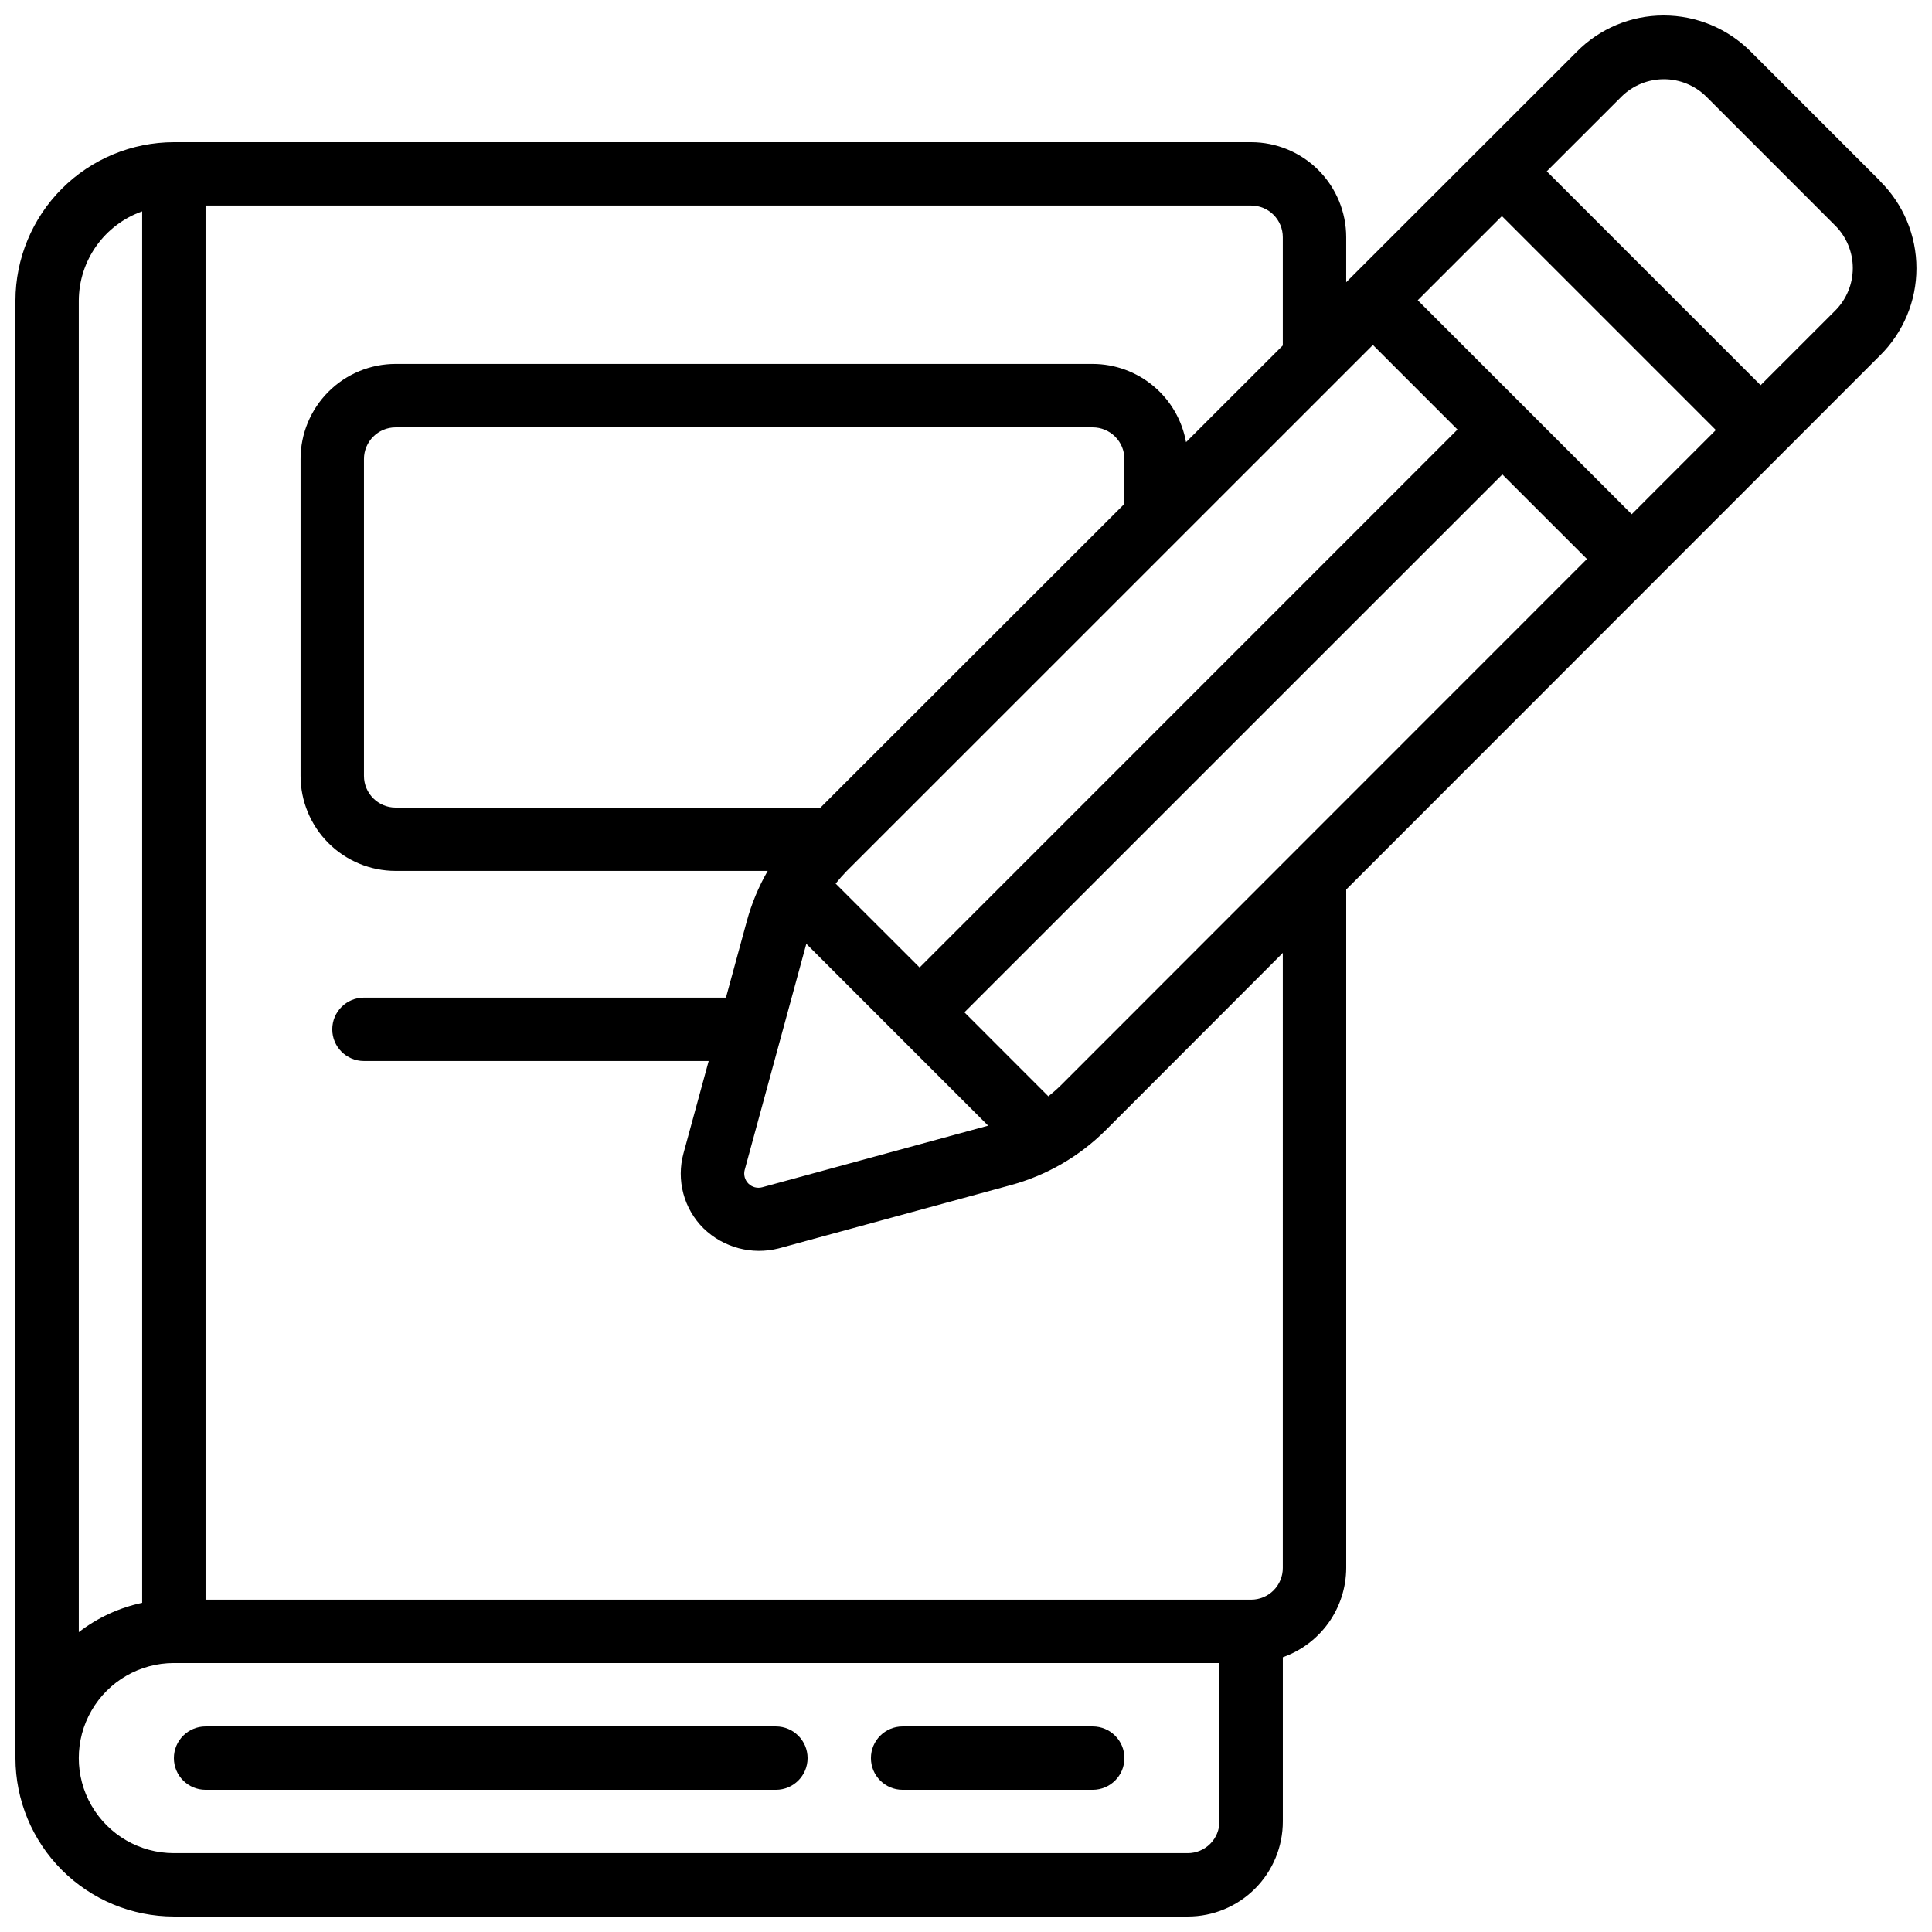
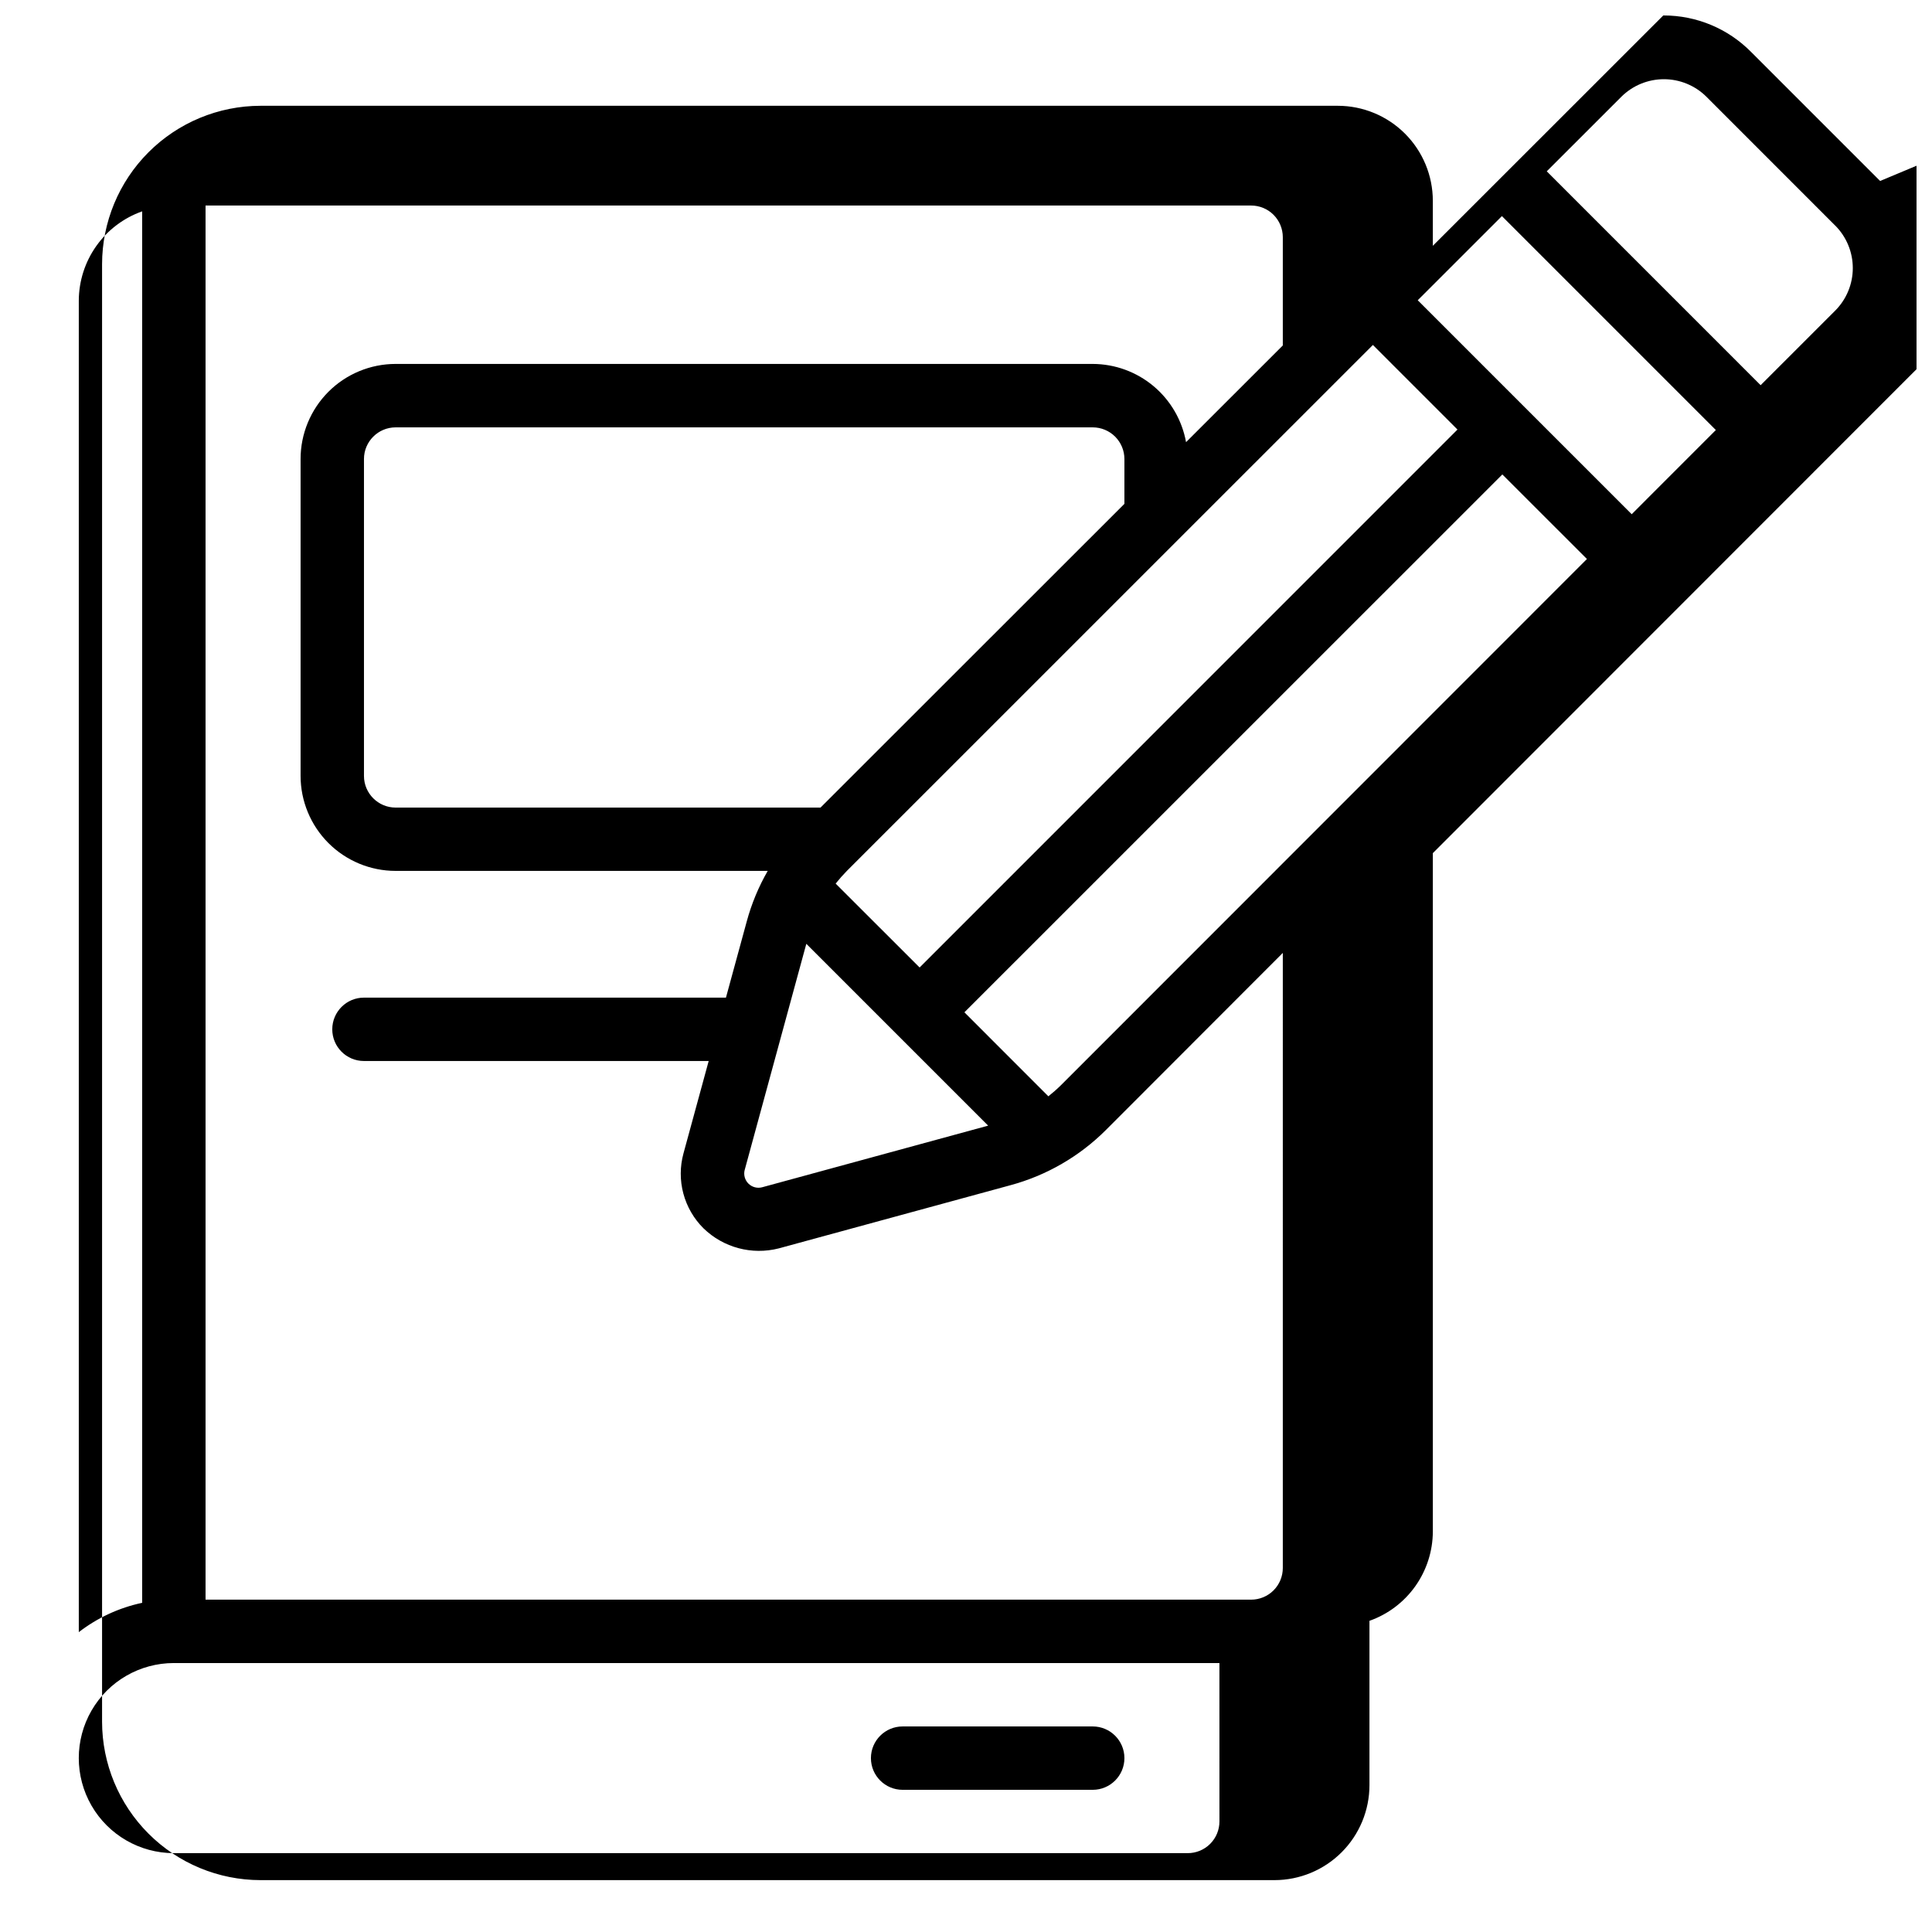
<svg xmlns="http://www.w3.org/2000/svg" width="800px" height="800px" version="1.1" viewBox="144 144 512 512">
  <defs>
    <clipPath id="a">
      <path d="m148.09 148.09h503.81v503.81h-503.81z" />
    </clipPath>
  </defs>
  <g clip-path="url(#a)">
-     <path d="m642.25 191.96-34.215-34.215c-6.117-6.18-14.449-9.652-23.141-9.648h-0.109c-8.637 0.016-16.906 3.488-22.957 9.648l-61.07 61.043v-11.914c0-6.68-2.656-13.086-7.379-17.812-4.727-4.723-11.133-7.379-17.812-7.379h-285.49c-11.133 0.016-21.801 4.441-29.672 12.312-7.871 7.871-12.301 18.543-12.312 29.672v386.25c0.012 11.133 4.441 21.805 12.312 29.672 7.871 7.871 18.539 12.301 29.672 12.312h268.7c6.68 0 13.086-2.652 17.812-7.379 4.723-4.723 7.375-11.129 7.375-17.812v-43.527c4.898-1.73 9.137-4.93 12.145-9.164 3.004-4.231 4.629-9.289 4.652-14.48v-179.8l141.48-141.55c6.168-6.102 9.637-14.418 9.637-23.09 0-8.676-3.469-16.992-9.637-23.094zm-200.27 85.566-80.535 80.492h-112.59c-4.637 0-8.398-3.762-8.398-8.398v-83.969c0-4.637 3.762-8.395 8.398-8.395h184.73c2.227 0 4.363 0.883 5.938 2.457 1.574 1.574 2.461 3.711 2.461 5.938zm-76.523 100.64c0.93-1.172 1.918-2.293 2.965-3.359l139.41-139.39 22.418 22.418-142.54 142.56zm-24.105 75.883 16.332-59.93 48.188 48.188-59.871 16.324h0.004c-1.301 0.355-2.695-0.008-3.656-0.957-0.957-0.949-1.34-2.34-0.996-3.644zm83.832-22.48c-1.062 1.047-2.184 2.035-3.356 2.965l-22.25-22.262 142.56-142.54 22.418 22.41zm94.531-208 22.309-22.301 56.695 56.695-22.301 22.309zm-338.04-23.555v368.75c-6.109 1.297-11.848 3.953-16.793 7.769v-352.88c0.023-5.191 1.648-10.25 4.652-14.48 3.008-4.234 7.246-7.434 12.141-9.164zm285.49 426.69c0 2.231-0.883 4.363-2.457 5.938-1.574 1.578-3.711 2.461-5.938 2.461h-268.7c-9 0-17.316-4.801-21.816-12.594-4.5-7.797-4.5-17.398 0-25.191s12.816-12.594 21.816-12.594h277.09zm16.793-67.176v0.004c0 2.227-0.883 4.363-2.457 5.938-1.574 1.574-3.711 2.457-5.938 2.457h-277.09v-369.46h277.09c2.227 0 4.363 0.883 5.938 2.457 1.574 1.574 2.457 3.711 2.457 5.938v28.691l-25.645 25.629h0.004c-1.047-5.805-4.094-11.059-8.613-14.848-4.519-3.789-10.227-5.871-16.125-5.887h-184.73c-6.68 0-13.09 2.656-17.812 7.379-4.723 4.727-7.379 11.133-7.379 17.812v83.969c0 6.68 2.656 13.09 7.379 17.812 4.723 4.723 11.133 7.379 17.812 7.379h98.605c-2.43 4.219-4.301 8.734-5.57 13.434l-5.5 20.152h-95.934c-4.637 0-8.395 3.762-8.395 8.398s3.758 8.395 8.395 8.395h91.359l-6.676 24.469c-0.957 3.488-0.973 7.168-0.035 10.664 0.934 3.492 2.781 6.676 5.352 9.223 5.266 5.109 12.812 7.121 19.926 5.305l61.371-16.734c9.59-2.586 18.336-7.644 25.359-14.668l46.852-46.906zm146.42-333.24-19.793 19.793-56.676-56.68 19.832-19.824c2.992-2.938 7.016-4.586 11.211-4.586 4.191 0 8.219 1.648 11.207 4.586l34.207 34.219 0.004-0.004c2.973 2.988 4.641 7.031 4.641 11.246 0.004 4.215-1.664 8.262-4.633 11.25z" />
+     <path d="m642.25 191.96-34.215-34.215c-6.117-6.18-14.449-9.652-23.141-9.648h-0.109l-61.07 61.043v-11.914c0-6.68-2.656-13.086-7.379-17.812-4.727-4.723-11.133-7.379-17.812-7.379h-285.49c-11.133 0.016-21.801 4.441-29.672 12.312-7.871 7.871-12.301 18.543-12.312 29.672v386.25c0.012 11.133 4.441 21.805 12.312 29.672 7.871 7.871 18.539 12.301 29.672 12.312h268.7c6.68 0 13.086-2.652 17.812-7.379 4.723-4.723 7.375-11.129 7.375-17.812v-43.527c4.898-1.73 9.137-4.93 12.145-9.164 3.004-4.231 4.629-9.289 4.652-14.48v-179.8l141.48-141.55c6.168-6.102 9.637-14.418 9.637-23.09 0-8.676-3.469-16.992-9.637-23.094zm-200.27 85.566-80.535 80.492h-112.59c-4.637 0-8.398-3.762-8.398-8.398v-83.969c0-4.637 3.762-8.395 8.398-8.395h184.73c2.227 0 4.363 0.883 5.938 2.457 1.574 1.574 2.461 3.711 2.461 5.938zm-76.523 100.64c0.93-1.172 1.918-2.293 2.965-3.359l139.41-139.39 22.418 22.418-142.54 142.56zm-24.105 75.883 16.332-59.93 48.188 48.188-59.871 16.324h0.004c-1.301 0.355-2.695-0.008-3.656-0.957-0.957-0.949-1.34-2.34-0.996-3.644zm83.832-22.48c-1.062 1.047-2.184 2.035-3.356 2.965l-22.25-22.262 142.56-142.54 22.418 22.41zm94.531-208 22.309-22.301 56.695 56.695-22.301 22.309zm-338.04-23.555v368.75c-6.109 1.297-11.848 3.953-16.793 7.769v-352.88c0.023-5.191 1.648-10.25 4.652-14.48 3.008-4.234 7.246-7.434 12.141-9.164zm285.49 426.69c0 2.231-0.883 4.363-2.457 5.938-1.574 1.578-3.711 2.461-5.938 2.461h-268.7c-9 0-17.316-4.801-21.816-12.594-4.5-7.797-4.5-17.398 0-25.191s12.816-12.594 21.816-12.594h277.09zm16.793-67.176v0.004c0 2.227-0.883 4.363-2.457 5.938-1.574 1.574-3.711 2.457-5.938 2.457h-277.09v-369.46h277.09c2.227 0 4.363 0.883 5.938 2.457 1.574 1.574 2.457 3.711 2.457 5.938v28.691l-25.645 25.629h0.004c-1.047-5.805-4.094-11.059-8.613-14.848-4.519-3.789-10.227-5.871-16.125-5.887h-184.73c-6.68 0-13.09 2.656-17.812 7.379-4.723 4.727-7.379 11.133-7.379 17.812v83.969c0 6.68 2.656 13.09 7.379 17.812 4.723 4.723 11.133 7.379 17.812 7.379h98.605c-2.43 4.219-4.301 8.734-5.57 13.434l-5.5 20.152h-95.934c-4.637 0-8.395 3.762-8.395 8.398s3.758 8.395 8.395 8.395h91.359l-6.676 24.469c-0.957 3.488-0.973 7.168-0.035 10.664 0.934 3.492 2.781 6.676 5.352 9.223 5.266 5.109 12.812 7.121 19.926 5.305l61.371-16.734c9.59-2.586 18.336-7.644 25.359-14.668l46.852-46.906zm146.42-333.24-19.793 19.793-56.676-56.68 19.832-19.824c2.992-2.938 7.016-4.586 11.211-4.586 4.191 0 8.219 1.648 11.207 4.586l34.207 34.219 0.004-0.004c2.973 2.988 4.641 7.031 4.641 11.246 0.004 4.215-1.664 8.262-4.633 11.25z" />
  </g>
  <path d="m383.2 618.32h50.383c4.637 0 8.398-3.762 8.398-8.398s-3.762-8.395-8.398-8.395h-50.383c-4.637 0-8.395 3.758-8.395 8.395s3.758 8.398 8.395 8.398z" />
-   <path d="m198.48 618.32h151.14c4.637 0 8.398-3.762 8.398-8.398s-3.762-8.395-8.398-8.395h-151.14c-4.641 0-8.398 3.758-8.398 8.395s3.758 8.398 8.398 8.398z" />
</svg>